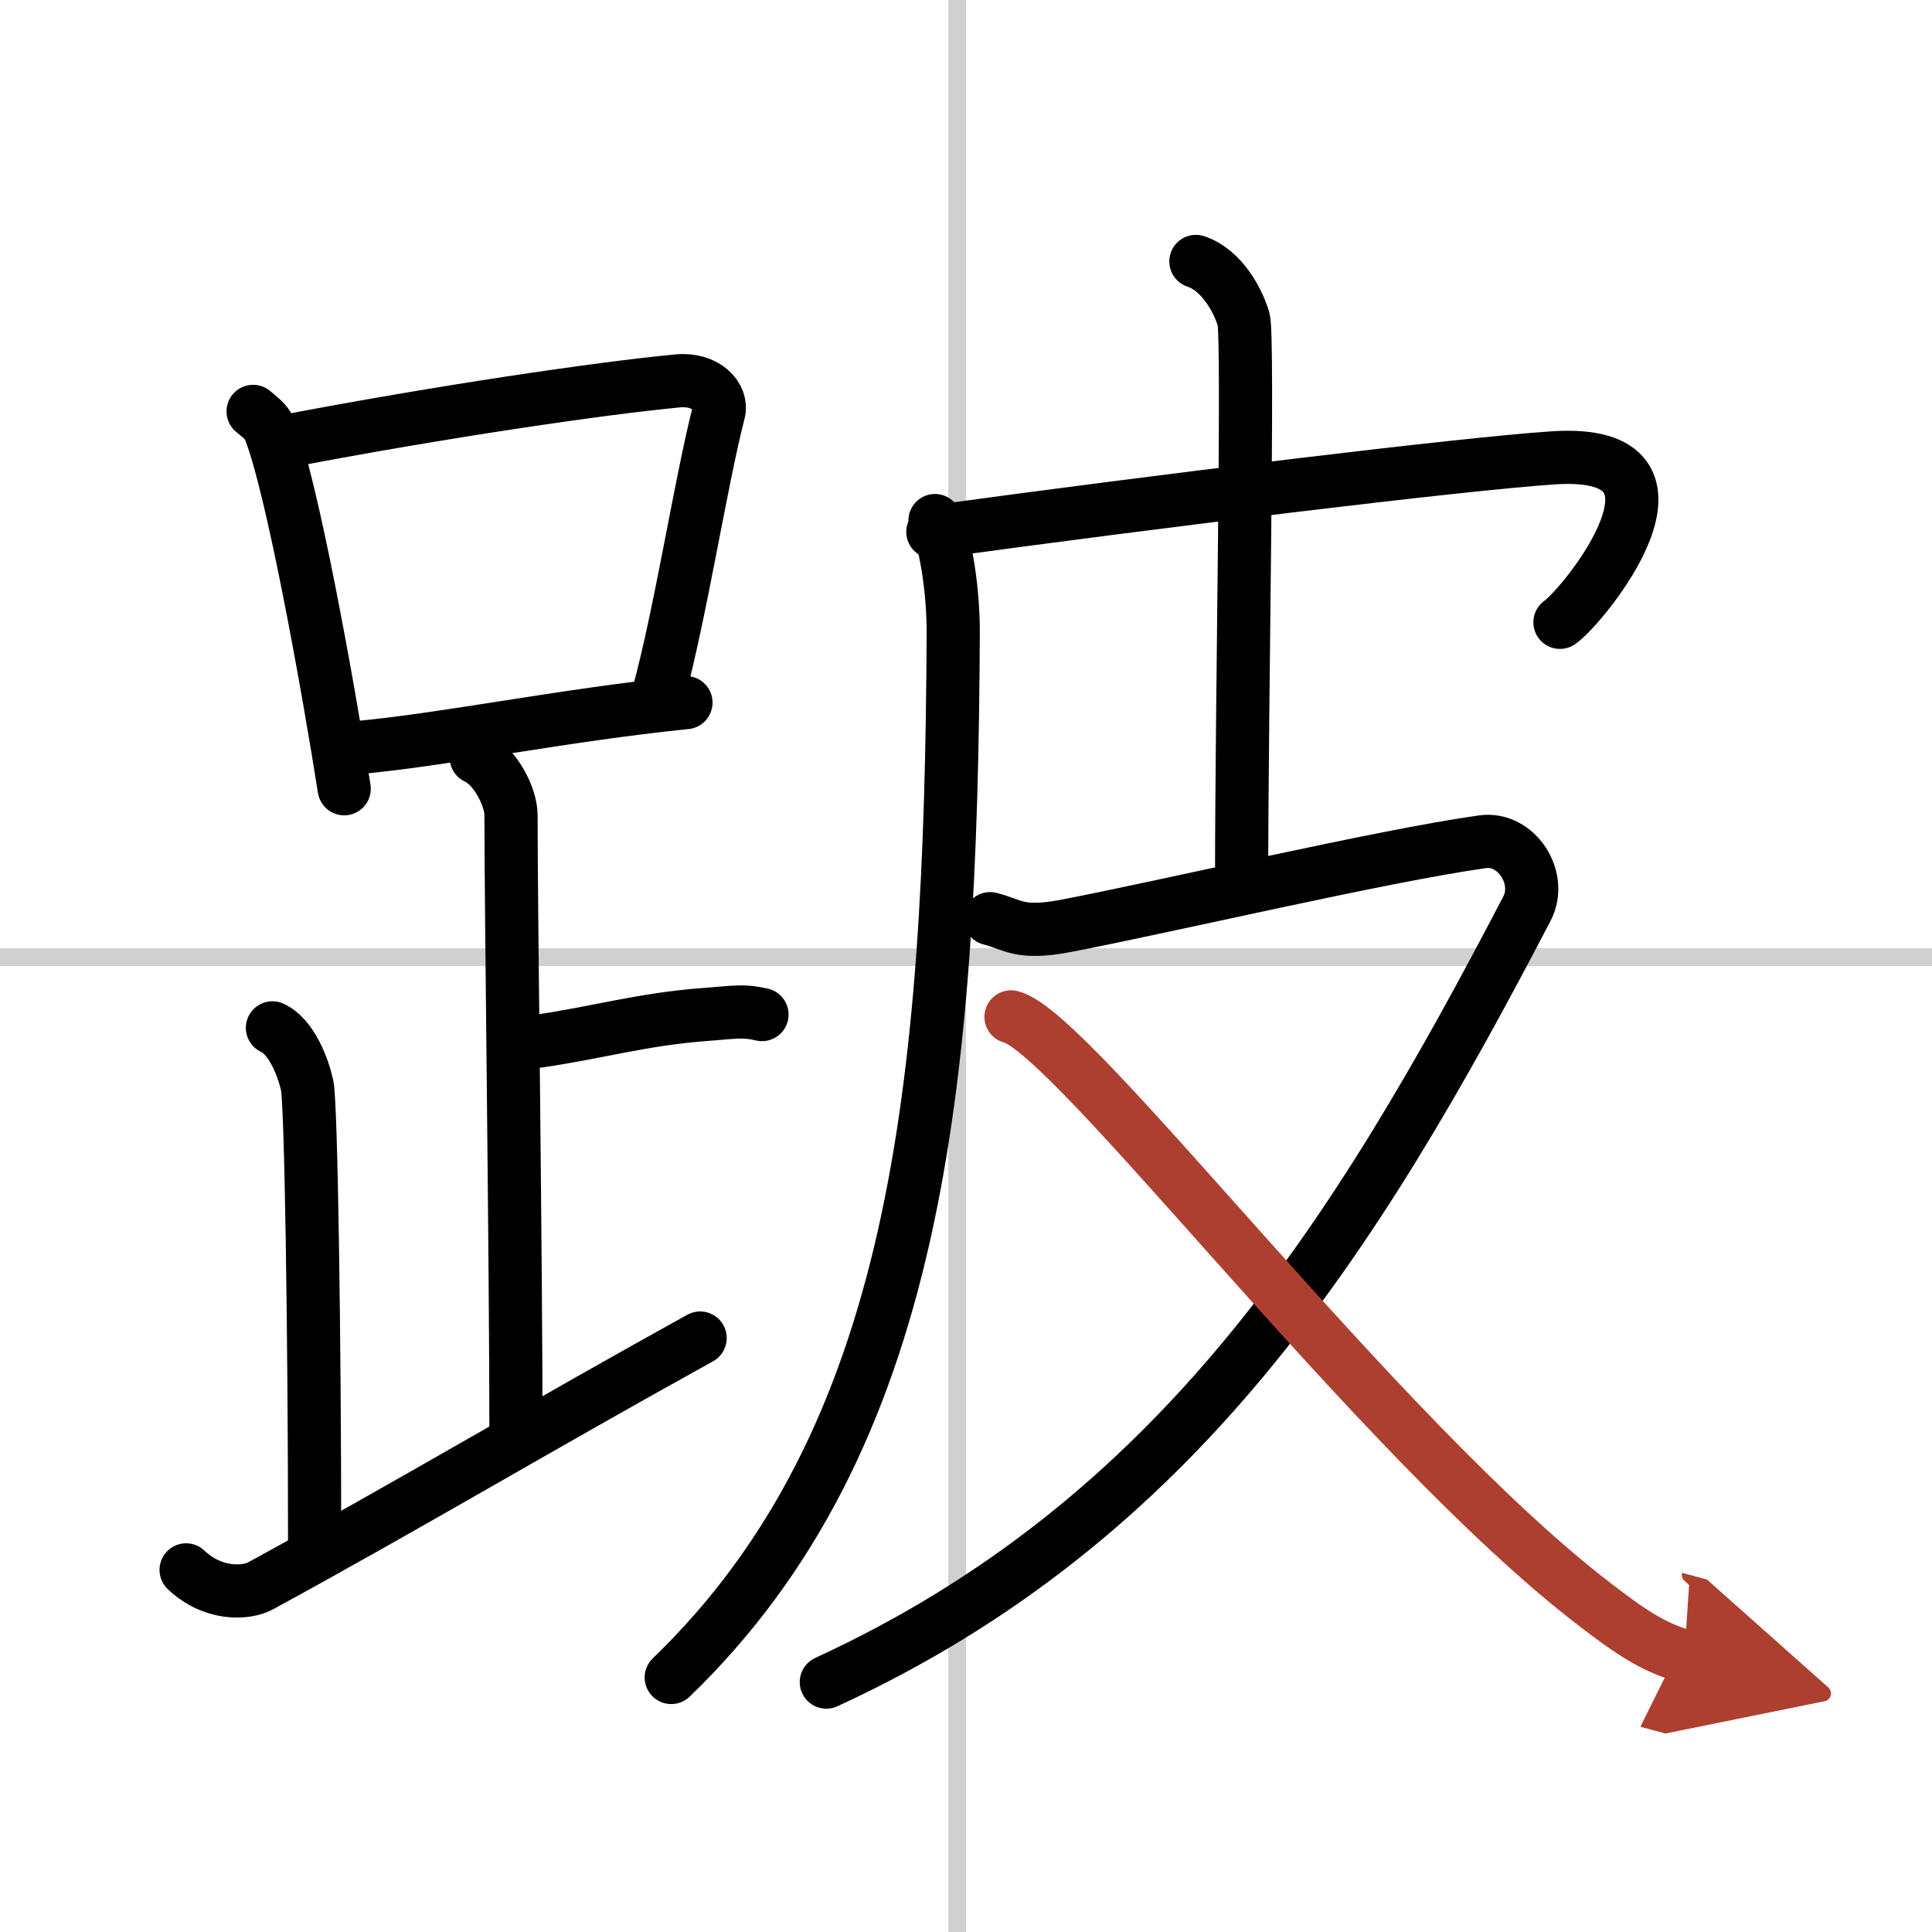
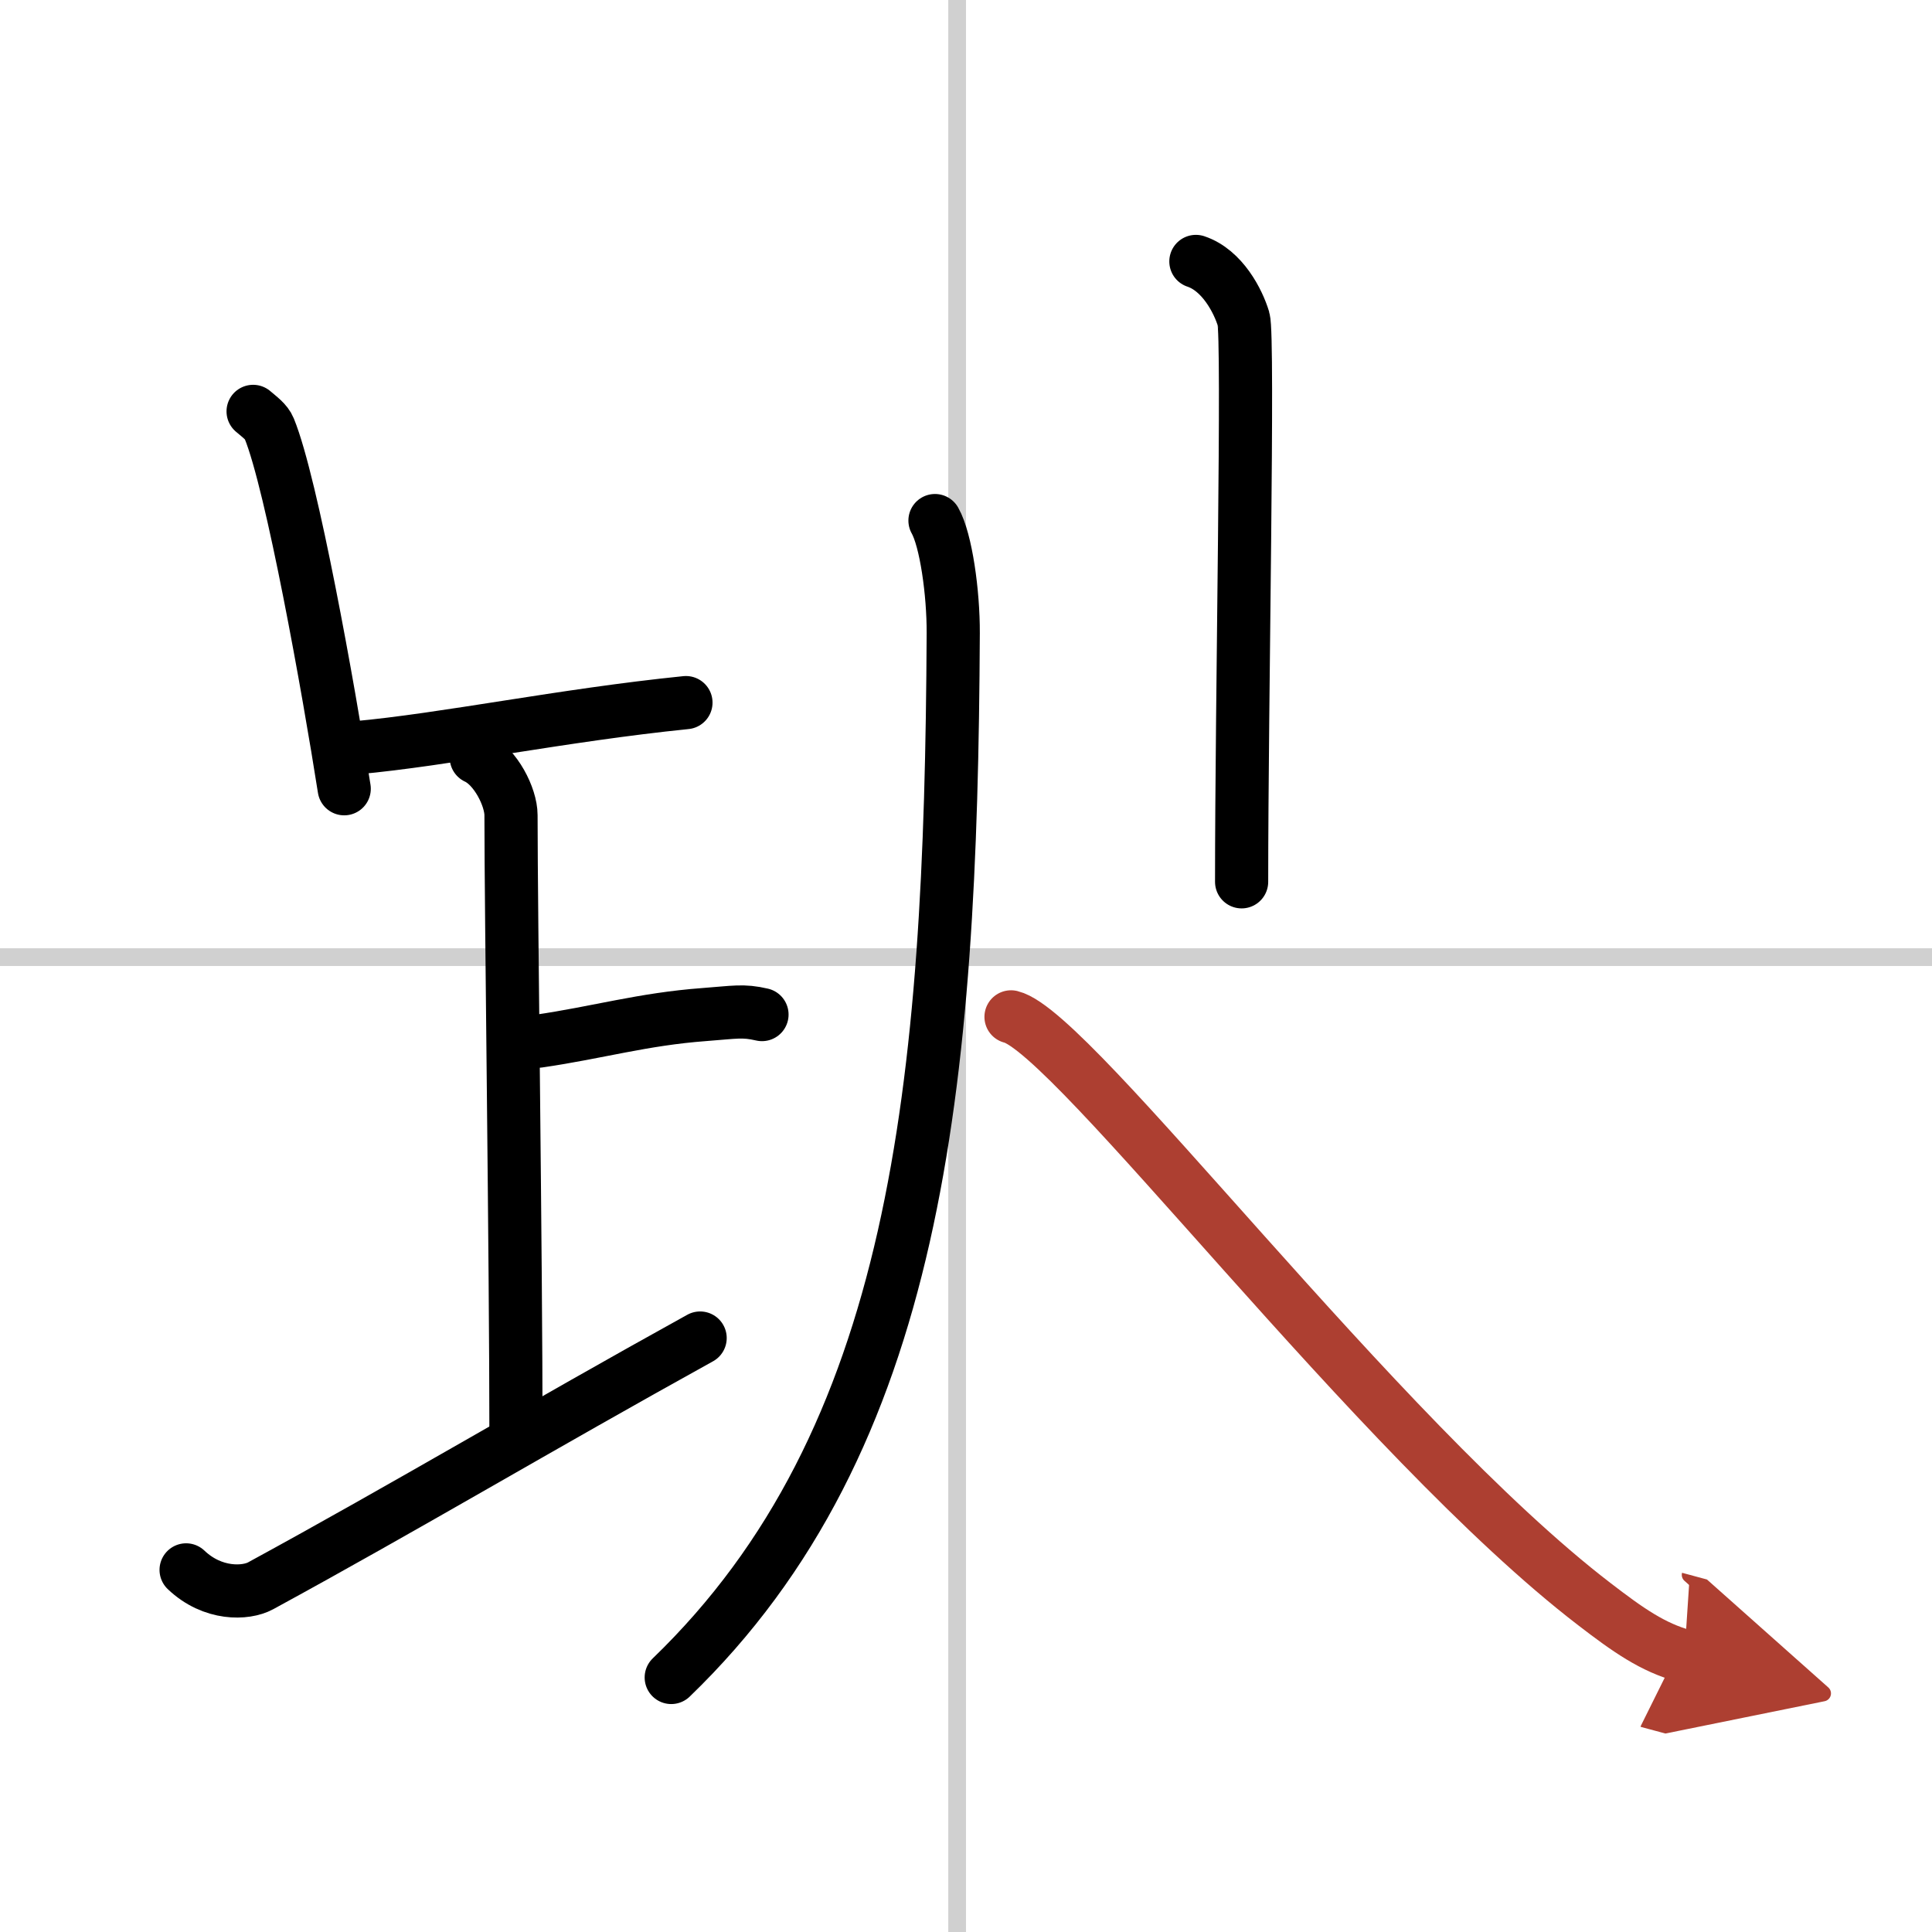
<svg xmlns="http://www.w3.org/2000/svg" width="400" height="400" viewBox="0 0 109 109">
  <defs>
    <marker id="a" markerWidth="4" orient="auto" refX="1" refY="5" viewBox="0 0 10 10">
      <polyline points="0 0 10 5 0 10 1 5" fill="#ad3f31" stroke="#ad3f31" />
    </marker>
  </defs>
  <g fill="none" stroke="#000" stroke-linecap="round" stroke-linejoin="round" stroke-width="3">
    <rect width="100%" height="100%" fill="#fff" stroke="#fff" />
    <line x1="54" x2="54" y2="109" stroke="#d0d0d0" stroke-width="1" />
    <line x2="109" y1="54" y2="54" stroke="#d0d0d0" stroke-width="1" />
    <path d="m14.28 23.21c0.37 0.32 0.75 0.58 0.91 0.97 1.28 3.13 3.35 14.7 4.23 20.32" />
-     <path d="m16.11 24.9c8.76-1.68 17.79-3 22.13-3.41 1.58-0.15 2.54 0.89 2.31 1.77-1.04 4.06-2.15 11.35-3.43 16" />
    <path d="m20.06 42.19c5.09-0.46 11.65-1.84 18.64-2.55" />
    <path d="m26.87 42.74c1.09 0.5 1.96 2.23 1.96 3.25 0 5.51 0.28 25.01 0.28 35" />
    <path d="m30.38 58.74c3.37-0.49 5.87-1.24 9.35-1.5 1.74-0.13 2.18-0.25 3.26 0" />
-     <path d="m15.37 57.99c1.09 0.5 1.74 2.25 1.96 3.25s0.42 14.01 0.42 25.76" />
    <path d="M10.5,88.57c1.5,1.43,3.37,1.35,4.2,0.9C22.91,85,30.44,80.5,39.5,75.49" />
    <path d="m52.75 29.37c0.62 1.09 1.04 4.07 1.03 6.35-0.12 25.66-2.03 45.53-15.91 58.92" />
-     <path d="m52.63 30.01c12.87-1.76 29.88-3.84 35.01-4.18 9.03-0.59 1.65 8.41 0.37 9.28" />
    <path d="m67.47 14.75c1.5 0.5 2.39 2.25 2.69 3.25s-0.11 21.5-0.11 31.75" />
-     <path d="m55.86 51.83c1.34 0.34 1.64 0.91 4.31 0.4 5.72-1.1 17.78-3.94 23.47-4.74 1.9-0.27 3.41 2.03 2.51 3.77-9.65 18.5-19.65 34.5-39.53 43.64" />
    <path d="m57.04 57.37c3.51 0.85 20.68 23.76 32.92 33.14 1.9 1.46 3.29 2.44 5.07 2.92" marker-end="url(#a)" stroke="#ad3f31" />
  </g>
</svg>